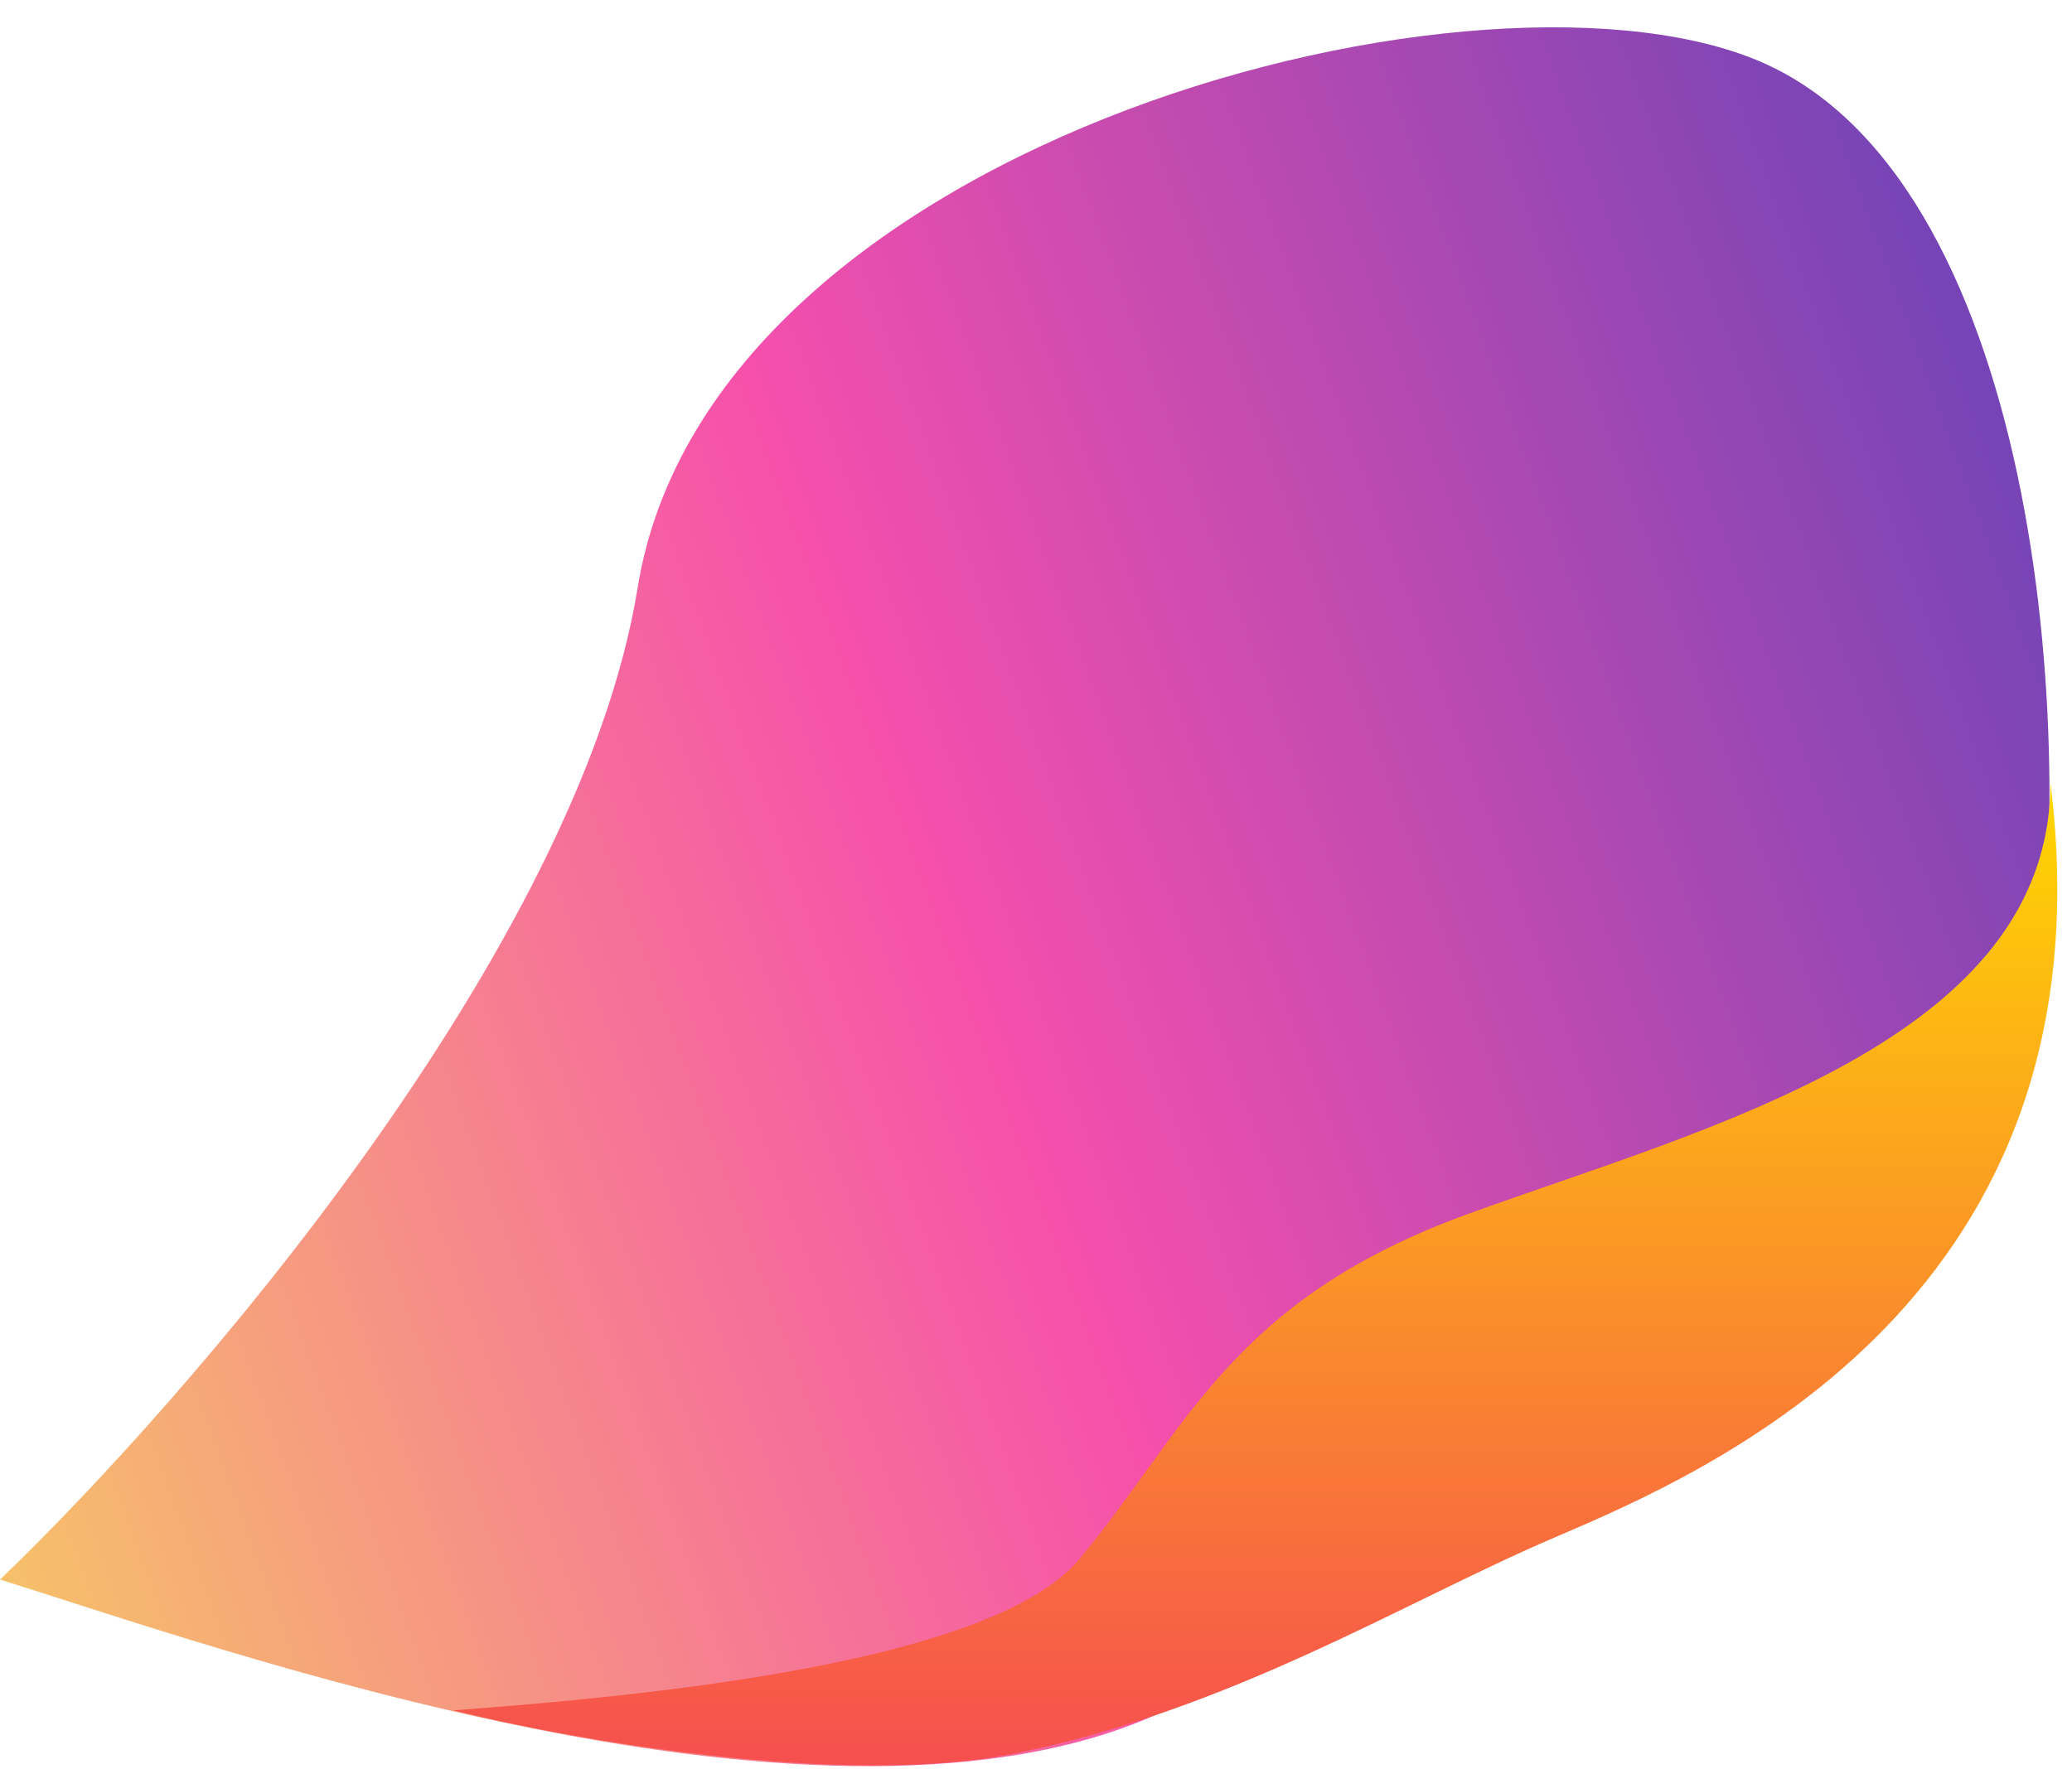
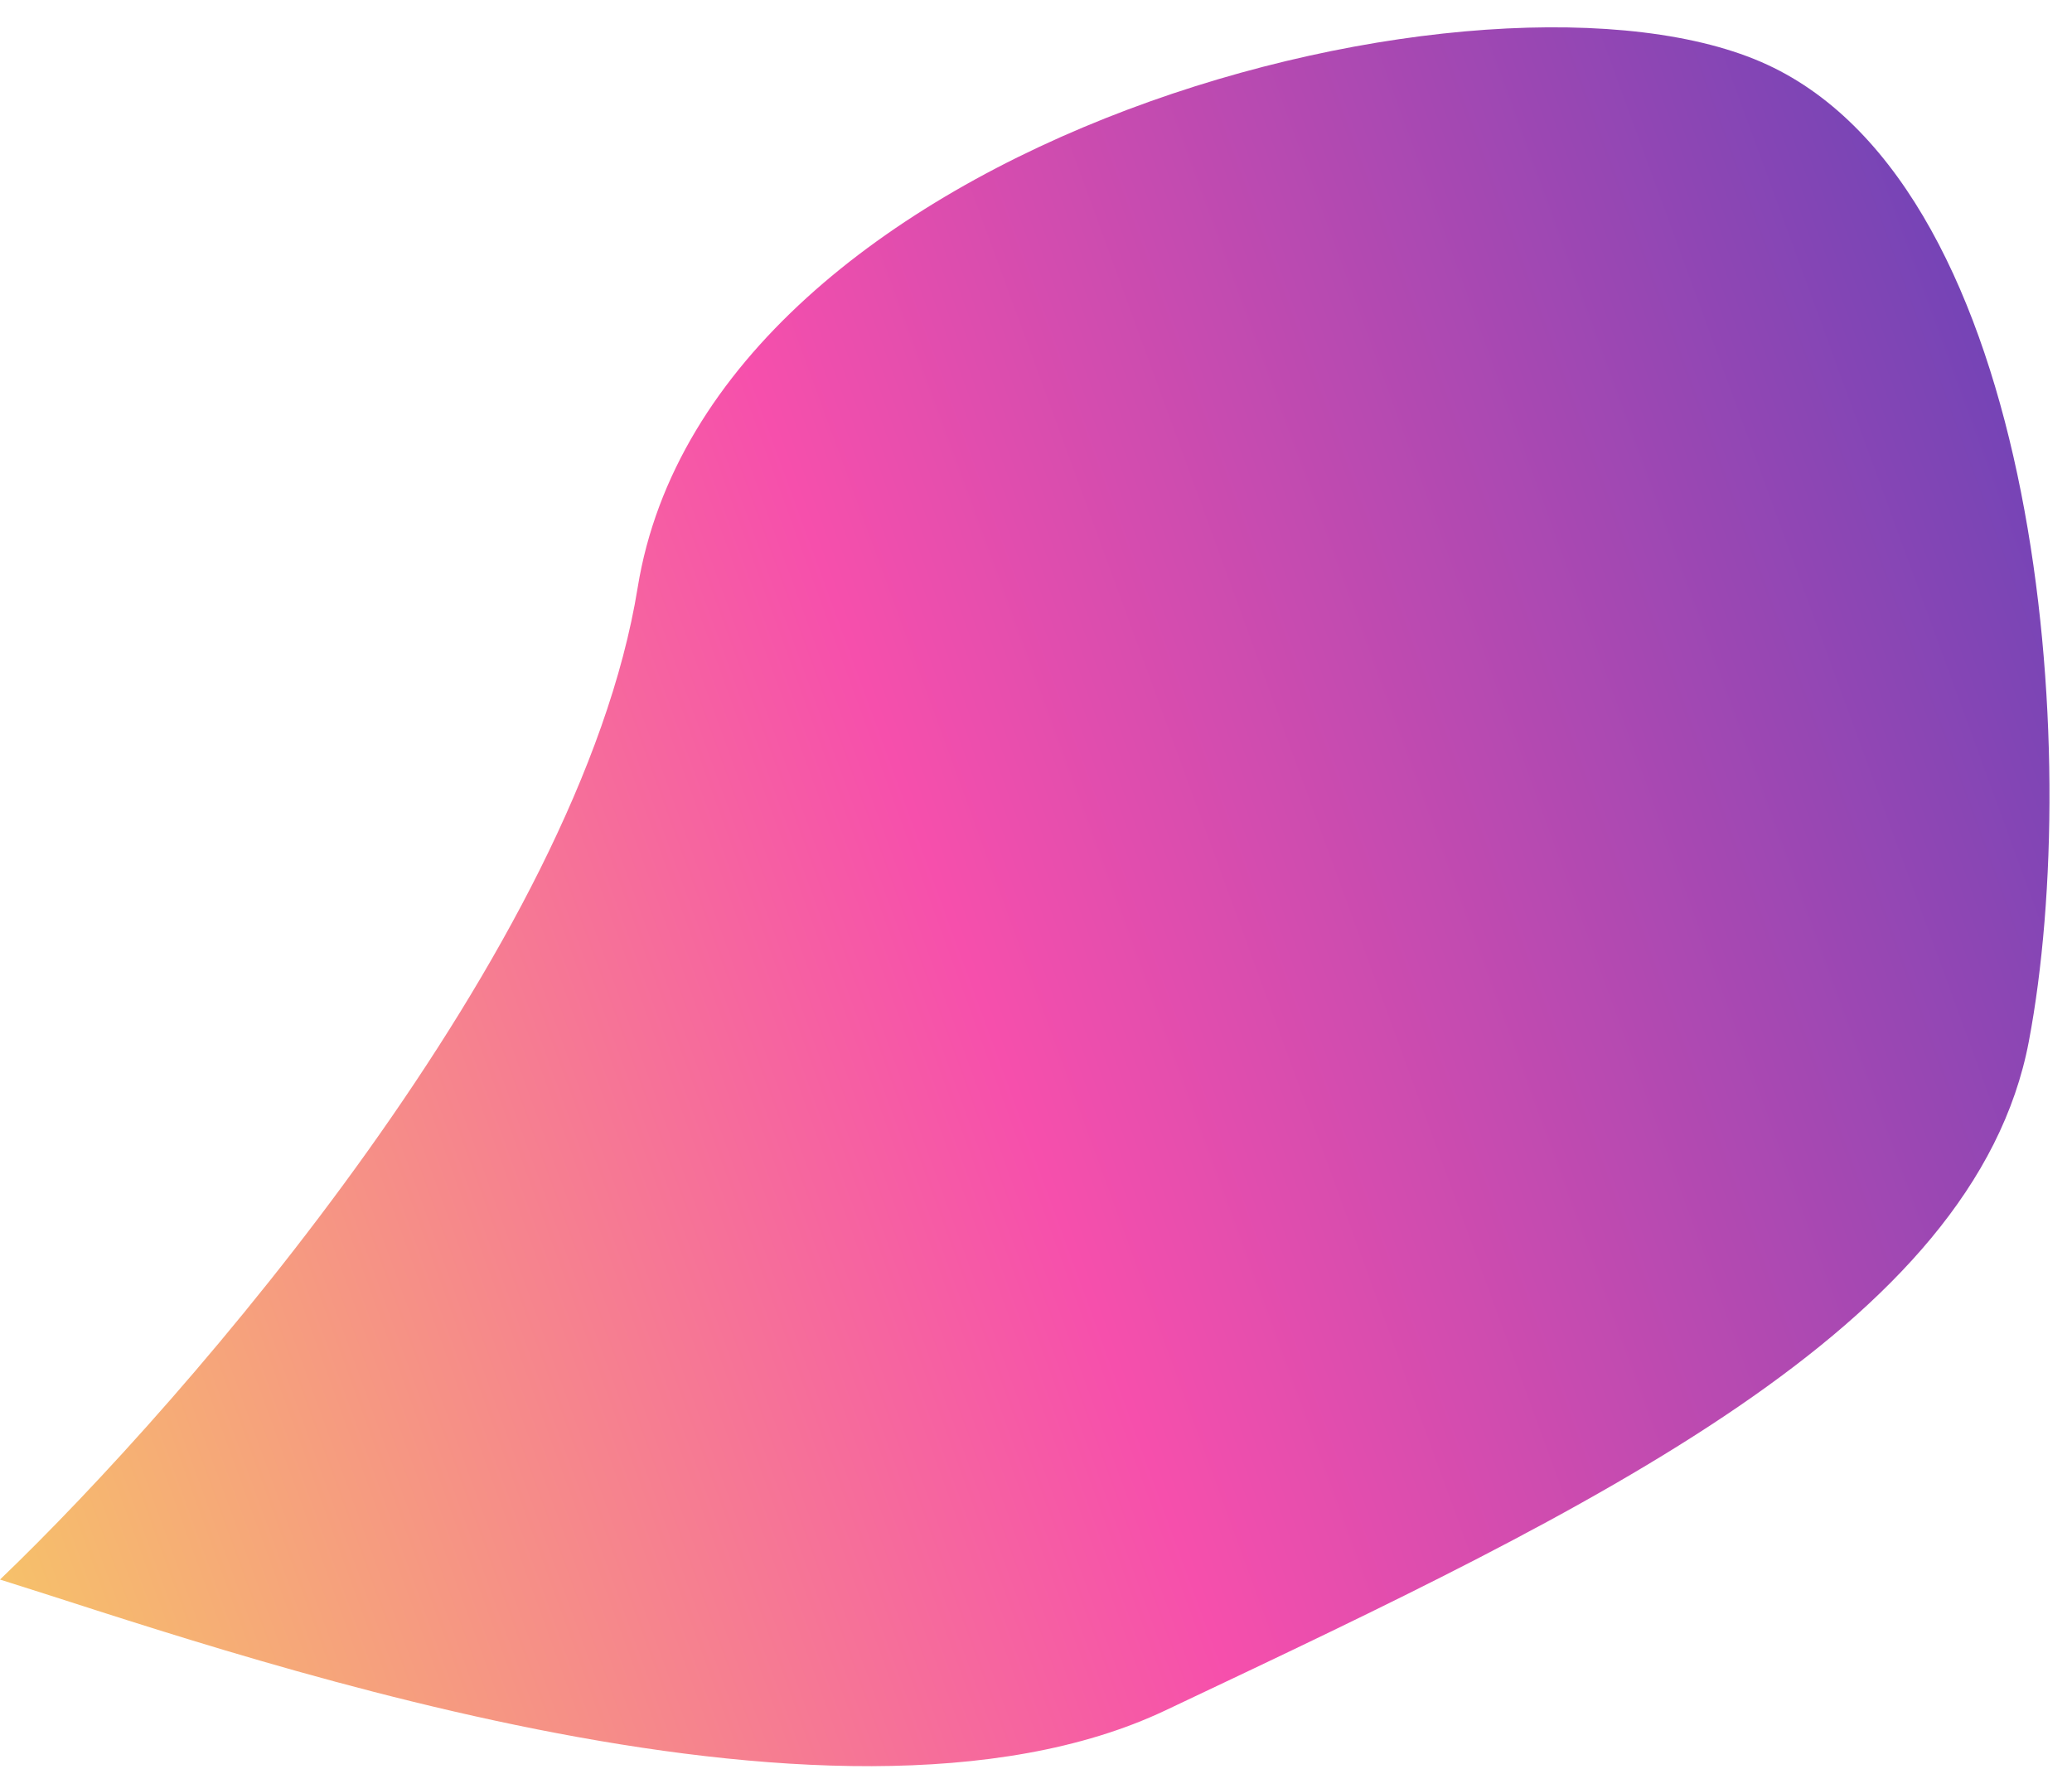
<svg xmlns="http://www.w3.org/2000/svg" width="48" height="41" viewBox="0 0 48 41" fill="none">
  <path d="M14.772 13.618C13.422 21.976 4.361 32.423 0 36.602C4.924 38.135 19.234 43.31 27 39.633L27.272 39.504C36.875 34.957 45.746 30.757 47 24.133C48.266 17.446 47.27 4.424 40.94 1.499C34.609 -1.427 16.46 3.17 14.772 13.618Z" fill="url(#paint0_linear_115_717)" />
-   <path d="M25 36.133C23 38.533 15 39.3 10.5 39.633C13.167 40.3 19.5 41.433 23.5 40.633C28.5 39.633 32.5 37.133 36 35.633L36.059 35.608C39.605 34.088 48.992 30.066 47.5 18.133C47.5 24.133 39.5 26.133 34 28.133C28.5 30.133 27.5 33.133 25 36.133Z" fill="url(#paint1_linear_115_717)" />
  <defs>
    <linearGradient id="paint0_linear_115_717" x1="47.478" y1="3.871" x2="-14.824" y2="26.658" gradientUnits="userSpaceOnUse">
      <stop stop-color="#6843B7" />
      <stop offset="0.45" stop-color="#F64FAC" />
      <stop offset="1" stop-color="#F6EF4F" />
    </linearGradient>
    <linearGradient id="paint1_linear_115_717" x1="29.08" y1="18.133" x2="29.08" y2="40.908" gradientUnits="userSpaceOnUse">
      <stop stop-color="#FFD700" />
      <stop offset="1" stop-color="#F64F4F" />
    </linearGradient>
  </defs>
</svg>